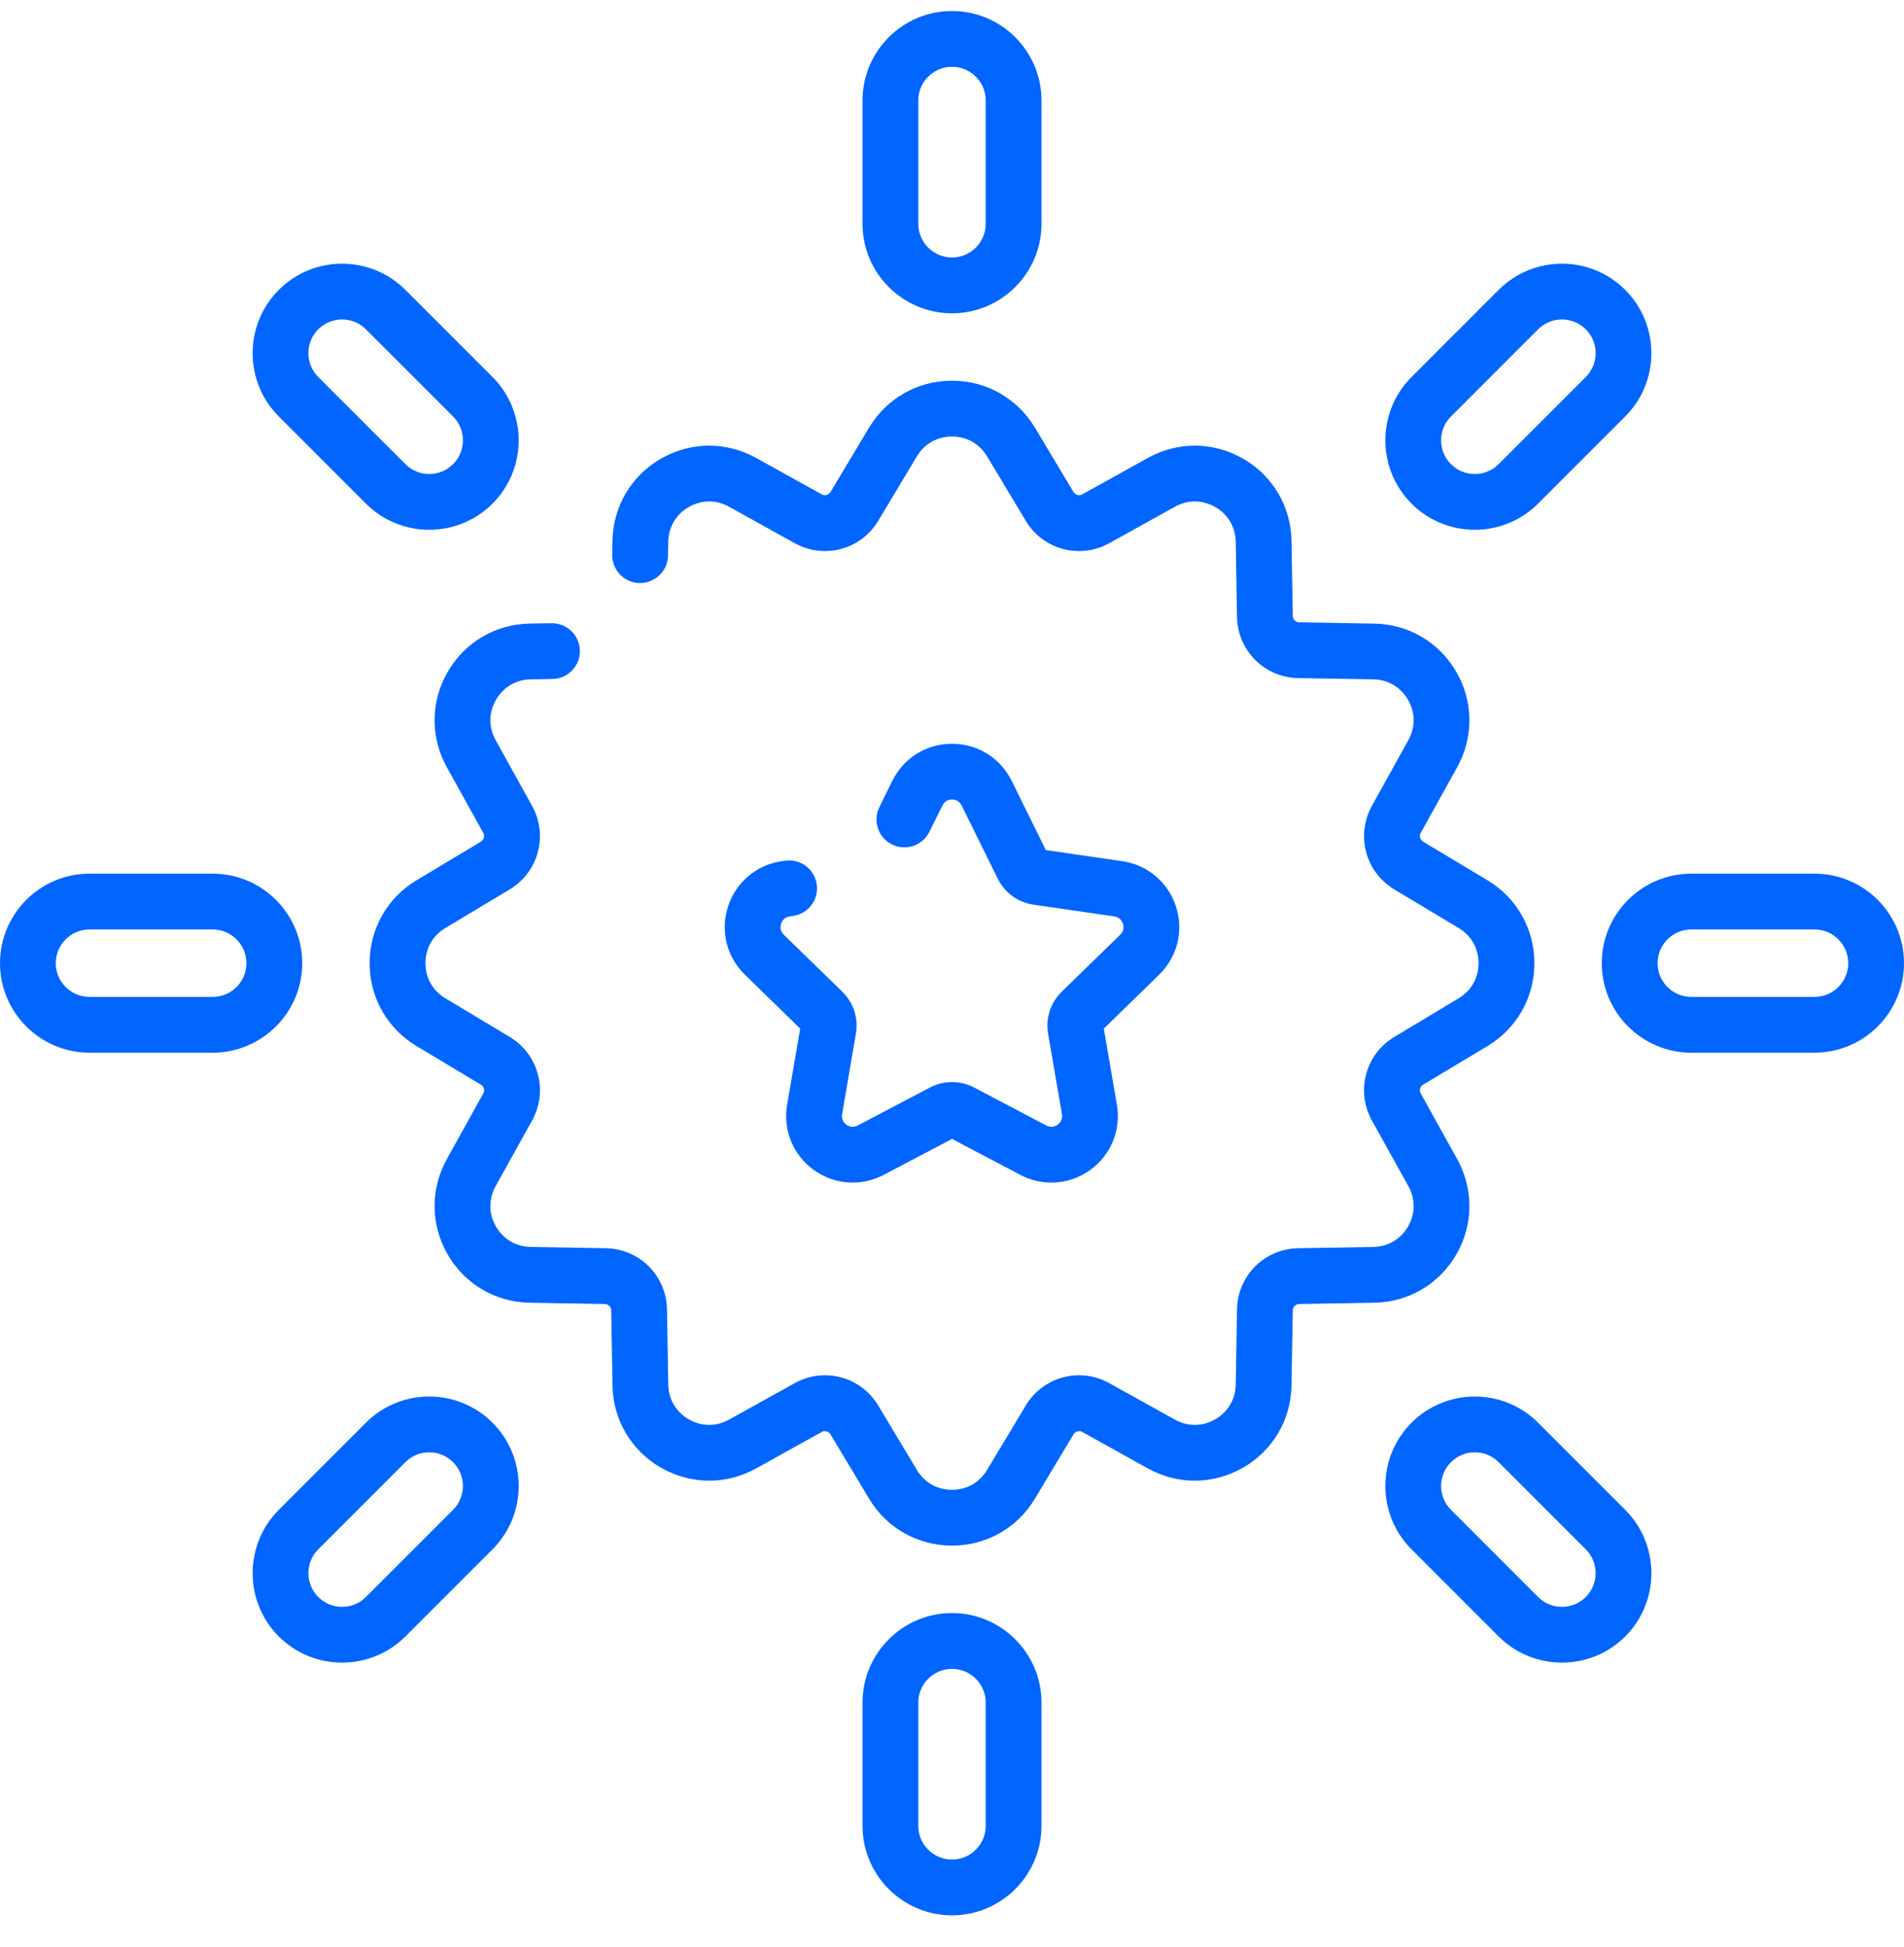
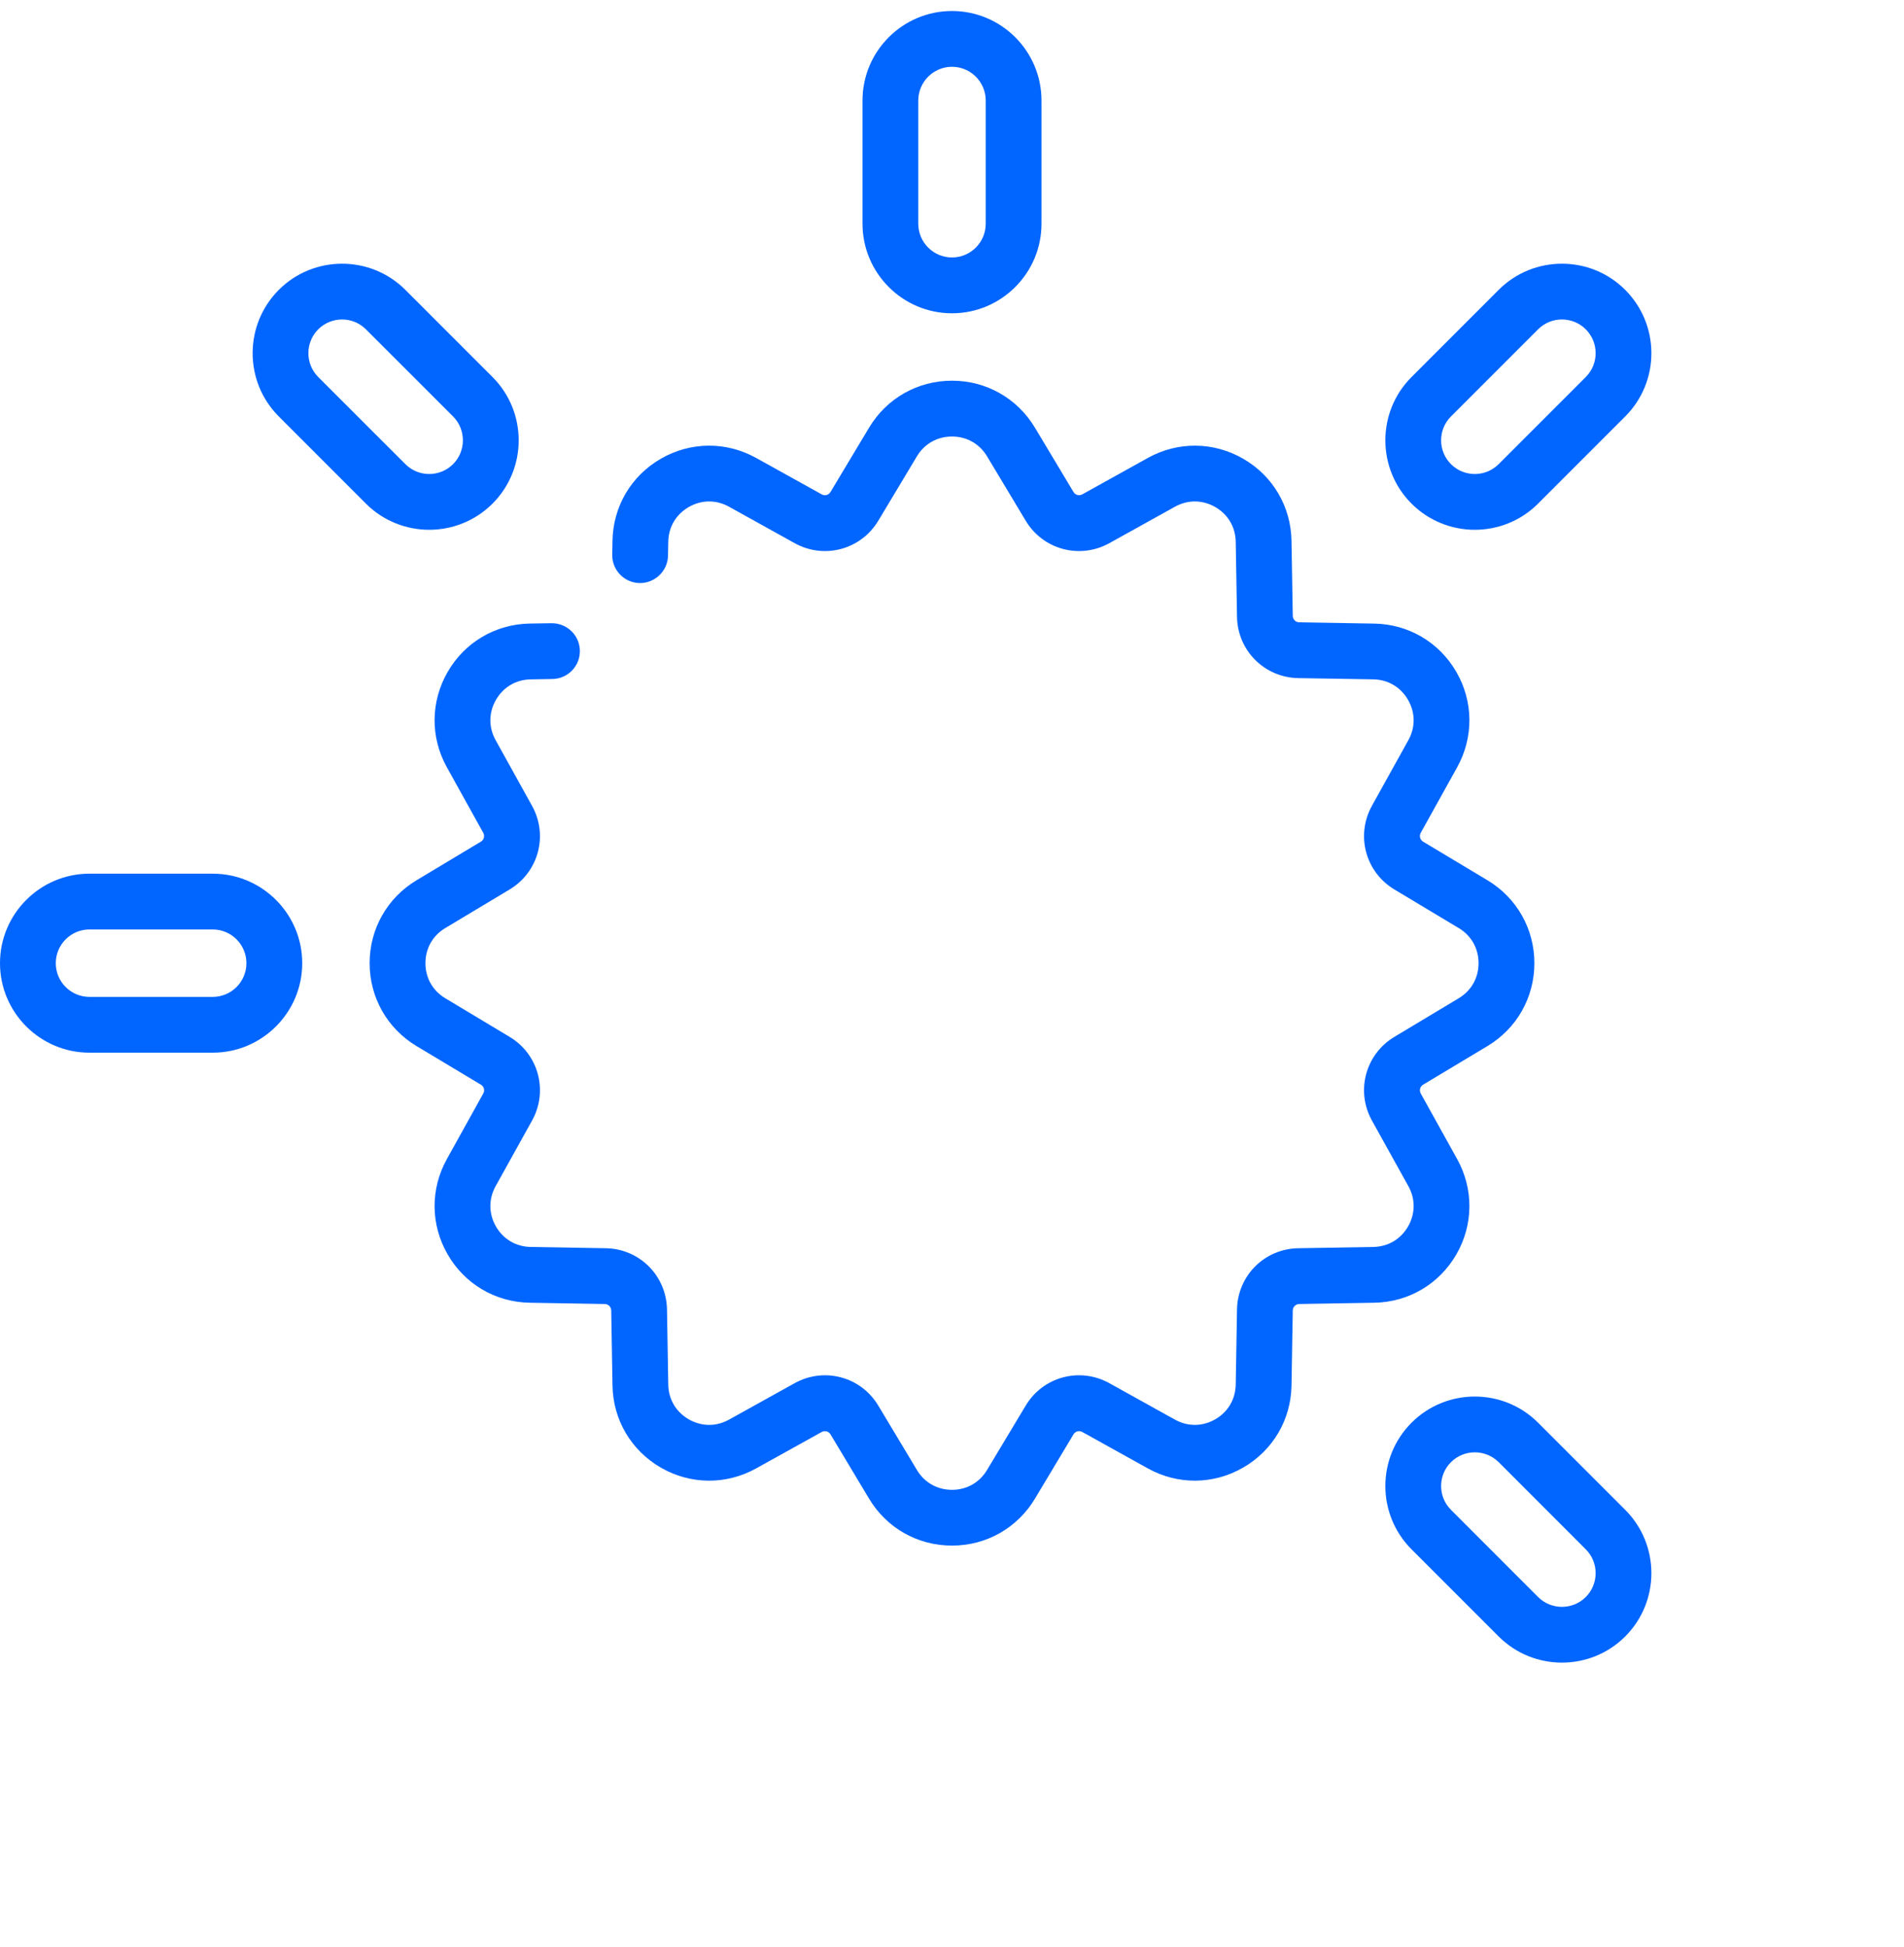
<svg xmlns="http://www.w3.org/2000/svg" width="45" height="46" viewBox="0 0 45 46" fill="none">
  <g clip-path="url(#clip0_57_558)">
    <path d="M22.5 7.403C23.666 7.403 24.615 6.454 24.615 5.287V2.375C24.615 1.209 23.666 0.26 22.5 0.26C21.334 0.26 20.385 1.209 20.385 2.375V5.287C20.385 6.454 21.334 7.403 22.5 7.403ZM21.703 2.375C21.703 1.936 22.061 1.578 22.5 1.578C22.939 1.578 23.297 1.936 23.297 2.375V5.287C23.297 5.727 22.939 6.084 22.5 6.084C22.061 6.084 21.703 5.727 21.703 5.287V2.375Z" fill="#0165FF" />
-     <path d="M22.5 38.117C21.334 38.117 20.385 39.066 20.385 40.233V43.145C20.385 44.311 21.334 45.26 22.5 45.26C23.666 45.26 24.615 44.311 24.615 43.145V40.233C24.615 39.066 23.666 38.117 22.5 38.117ZM23.297 43.145C23.297 43.584 22.939 43.942 22.5 43.942C22.061 43.942 21.703 43.584 21.703 43.145V40.233C21.703 39.793 22.061 39.436 22.5 39.436C22.939 39.436 23.297 39.793 23.297 40.233V43.145Z" fill="#0165FF" />
-     <path d="M42.885 20.645H39.973C38.806 20.645 37.857 21.594 37.857 22.76C37.857 23.926 38.806 24.875 39.973 24.875H42.885C44.051 24.875 45 23.926 45 22.76C45 21.594 44.051 20.645 42.885 20.645ZM42.885 23.557H39.973C39.533 23.557 39.176 23.2 39.176 22.76C39.176 22.321 39.533 21.963 39.973 21.963H42.885C43.324 21.963 43.682 22.321 43.682 22.76C43.682 23.2 43.324 23.557 42.885 23.557Z" fill="#0165FF" />
    <path d="M7.143 22.76C7.143 21.594 6.194 20.645 5.027 20.645H2.115C0.949 20.645 0 21.594 0 22.76C0 23.926 0.949 24.875 2.115 24.875H5.027C6.194 24.875 7.143 23.926 7.143 22.76ZM5.027 23.557H2.115C1.676 23.557 1.318 23.2 1.318 22.76C1.318 22.321 1.676 21.963 2.115 21.963H5.027C5.467 21.963 5.824 22.321 5.824 22.76C5.824 23.2 5.467 23.557 5.027 23.557Z" fill="#0165FF" />
    <path d="M36.352 33.619C35.527 32.794 34.185 32.795 33.361 33.619C32.536 34.444 32.536 35.786 33.361 36.611L35.42 38.67C35.832 39.082 36.374 39.288 36.916 39.288C37.457 39.288 37.999 39.082 38.411 38.67C39.236 37.845 39.236 36.503 38.411 35.678L36.352 33.619ZM37.479 37.738C37.168 38.048 36.663 38.048 36.352 37.738L34.293 35.678C33.982 35.368 33.982 34.862 34.293 34.551C34.448 34.396 34.652 34.319 34.856 34.319C35.06 34.319 35.264 34.396 35.42 34.551L37.479 36.611C37.79 36.921 37.79 37.427 37.479 37.738Z" fill="#0165FF" />
    <path d="M8.648 11.901C9.061 12.313 9.602 12.519 10.144 12.519C10.686 12.519 11.227 12.313 11.64 11.901C12.465 11.076 12.465 9.734 11.64 8.909L9.581 6.85C8.756 6.025 7.414 6.025 6.589 6.85C5.765 7.675 5.765 9.017 6.589 9.841L8.648 11.901ZM7.521 7.782C7.677 7.627 7.881 7.549 8.085 7.549C8.289 7.549 8.493 7.627 8.648 7.782L10.708 9.841C11.018 10.152 11.018 10.658 10.708 10.968C10.397 11.279 9.891 11.279 9.581 10.968L7.521 8.909C7.211 8.598 7.211 8.093 7.521 7.782Z" fill="#0165FF" />
-     <path d="M8.648 33.619L6.589 35.678C5.765 36.503 5.765 37.845 6.589 38.67C7.002 39.082 7.543 39.288 8.085 39.288C8.627 39.288 9.168 39.082 9.581 38.67L11.64 36.611C12.465 35.786 12.465 34.444 11.64 33.619C10.815 32.794 9.473 32.794 8.648 33.619ZM10.708 35.678L8.648 37.738C8.338 38.048 7.832 38.048 7.522 37.738C7.211 37.427 7.211 36.921 7.522 36.611L9.581 34.552C9.736 34.396 9.94 34.319 10.144 34.319C10.348 34.319 10.552 34.396 10.708 34.552C11.018 34.862 11.018 35.368 10.708 35.678Z" fill="#0165FF" />
    <path d="M34.856 12.519C35.398 12.519 35.94 12.313 36.352 11.9L38.411 9.841C39.236 9.017 39.236 7.675 38.411 6.85C37.587 6.025 36.245 6.025 35.42 6.85L33.361 8.909C32.536 9.734 32.536 11.076 33.361 11.901C33.773 12.313 34.315 12.519 34.856 12.519ZM34.293 9.841L36.352 7.782C36.508 7.627 36.712 7.549 36.916 7.549C37.12 7.549 37.324 7.627 37.479 7.782C37.79 8.093 37.79 8.598 37.479 8.909L35.42 10.968C35.109 11.279 34.604 11.279 34.293 10.968C33.982 10.658 33.982 10.152 34.293 9.841Z" fill="#0165FF" />
-     <path d="M18.666 21.655L18.746 21.643C19.106 21.591 19.356 21.257 19.303 20.896C19.251 20.536 18.917 20.287 18.557 20.339L18.476 20.35C17.88 20.437 17.393 20.847 17.207 21.42C17.021 21.994 17.173 22.611 17.605 23.032L18.912 24.306L18.603 26.105C18.502 26.699 18.741 27.289 19.229 27.643C19.716 27.997 20.351 28.043 20.885 27.763L22.5 26.913L24.116 27.763C24.348 27.885 24.599 27.945 24.849 27.945C25.174 27.945 25.496 27.843 25.772 27.643C26.259 27.288 26.499 26.699 26.397 26.105L26.088 24.306L27.396 23.032C27.827 22.611 27.98 21.994 27.793 21.42C27.607 20.847 27.121 20.437 26.524 20.35L24.718 20.088L23.91 18.451C23.643 17.91 23.103 17.575 22.5 17.575C21.897 17.575 21.357 17.91 21.09 18.451L20.784 19.072C20.622 19.399 20.756 19.794 21.083 19.955C21.409 20.116 21.805 19.982 21.966 19.656L22.273 19.034C22.333 18.911 22.441 18.893 22.5 18.893C22.559 18.893 22.667 18.911 22.728 19.034L23.583 20.767C23.745 21.096 24.059 21.324 24.423 21.377L26.335 21.655C26.471 21.675 26.521 21.772 26.54 21.828C26.558 21.884 26.574 21.992 26.475 22.088L25.092 23.436C24.829 23.693 24.709 24.062 24.771 24.424L25.098 26.328C25.121 26.463 25.044 26.542 24.997 26.576C24.949 26.611 24.851 26.66 24.73 26.596L23.02 25.697C22.695 25.526 22.306 25.526 21.981 25.697L20.271 26.596C20.149 26.66 20.052 26.611 20.004 26.576C19.956 26.542 19.88 26.463 19.903 26.328L20.229 24.424C20.291 24.062 20.172 23.693 19.909 23.436L18.525 22.088C18.427 21.992 18.443 21.884 18.461 21.828C18.479 21.772 18.53 21.675 18.666 21.655Z" fill="#0165FF" />
    <path d="M34.42 29.642C34.825 28.94 34.832 28.098 34.439 27.389L33.578 25.839C33.538 25.766 33.562 25.675 33.633 25.632L35.154 24.72C35.849 24.303 36.264 23.57 36.264 22.76C36.264 21.95 35.849 21.217 35.154 20.8L33.633 19.888C33.562 19.845 33.538 19.754 33.578 19.681L34.439 18.131C34.832 17.422 34.825 16.58 34.42 15.878C34.014 15.176 33.289 14.749 32.479 14.736L30.706 14.706C30.622 14.704 30.556 14.638 30.554 14.554L30.524 12.781C30.511 11.971 30.084 11.245 29.382 10.84C28.68 10.435 27.838 10.428 27.129 10.821L25.579 11.682C25.506 11.723 25.415 11.698 25.372 11.627L24.46 10.106C24.043 9.411 23.31 8.996 22.5 8.996C21.689 8.996 20.957 9.411 20.54 10.106L19.628 11.627C19.585 11.698 19.494 11.723 19.421 11.682L17.87 10.821C17.162 10.428 16.32 10.435 15.618 10.84C14.916 11.245 14.489 11.971 14.476 12.781L14.47 13.108C14.464 13.472 14.754 13.772 15.118 13.778C15.478 13.782 15.782 13.494 15.788 13.13L15.794 12.803C15.8 12.455 15.976 12.156 16.277 11.982C16.579 11.808 16.926 11.805 17.23 11.974L18.781 12.835C19.479 13.222 20.347 12.989 20.758 12.305L21.67 10.784C21.849 10.486 22.152 10.315 22.5 10.315C22.848 10.315 23.15 10.486 23.329 10.784L24.242 12.305C24.652 12.989 25.521 13.222 26.219 12.835L27.769 11.974C28.074 11.805 28.421 11.808 28.723 11.982C29.024 12.156 29.2 12.455 29.206 12.803L29.236 14.576C29.25 15.374 29.885 16.01 30.684 16.024L32.456 16.053C32.804 16.059 33.104 16.236 33.278 16.537C33.452 16.839 33.455 17.186 33.286 17.49L32.425 19.041C32.038 19.739 32.271 20.607 32.955 21.018L34.476 21.93C34.774 22.109 34.945 22.412 34.945 22.76C34.945 23.108 34.774 23.41 34.476 23.589L32.955 24.502C32.271 24.912 32.038 25.781 32.425 26.479L33.286 28.029C33.455 28.334 33.452 28.681 33.278 28.983C33.104 29.284 32.804 29.46 32.456 29.466L30.684 29.496C29.885 29.509 29.25 30.145 29.236 30.943L29.206 32.716C29.2 33.064 29.024 33.364 28.723 33.538C28.421 33.712 28.074 33.715 27.769 33.546L26.219 32.685C25.521 32.298 24.652 32.53 24.242 33.215L23.329 34.735C23.15 35.034 22.848 35.205 22.5 35.205C22.152 35.205 21.849 35.034 21.67 34.735L20.758 33.215C20.347 32.53 19.479 32.298 18.781 32.685L17.23 33.546C16.926 33.715 16.579 33.712 16.277 33.538C15.976 33.364 15.799 33.064 15.794 32.716L15.764 30.943C15.75 30.145 15.115 29.509 14.316 29.496L12.543 29.466C12.195 29.46 11.896 29.284 11.722 28.983C11.548 28.681 11.545 28.334 11.714 28.029L12.575 26.479C12.962 25.781 12.729 24.912 12.045 24.502L10.524 23.589C10.226 23.41 10.055 23.108 10.055 22.76C10.055 22.412 10.226 22.109 10.524 21.93L12.045 21.018C12.729 20.607 12.962 19.739 12.574 19.041L11.714 17.49C11.545 17.186 11.548 16.839 11.722 16.537C11.896 16.236 12.195 16.059 12.543 16.054L13.057 16.045C13.421 16.039 13.711 15.739 13.705 15.375C13.698 15.011 13.402 14.724 13.034 14.727L12.521 14.735C11.711 14.749 10.985 15.176 10.58 15.878C10.175 16.58 10.168 17.422 10.561 18.13L11.422 19.681C11.462 19.754 11.438 19.845 11.366 19.888L9.846 20.8C9.151 21.217 8.736 21.95 8.736 22.76C8.736 23.57 9.151 24.303 9.846 24.72L11.367 25.632C11.438 25.675 11.463 25.766 11.422 25.839L10.561 27.39C10.168 28.098 10.175 28.94 10.58 29.642C10.985 30.344 11.711 30.771 12.521 30.784L14.294 30.814C14.378 30.816 14.444 30.882 14.446 30.966L14.476 32.739C14.489 33.549 14.916 34.274 15.618 34.68C16.32 35.085 17.162 35.092 17.87 34.699L19.421 33.838C19.494 33.797 19.585 33.822 19.628 33.893L20.54 35.414C20.957 36.109 21.689 36.523 22.5 36.523H22.5C23.31 36.523 24.043 36.109 24.46 35.414L25.372 33.893C25.415 33.822 25.506 33.797 25.579 33.838L27.129 34.699C27.838 35.092 28.68 35.085 29.382 34.679C30.084 34.274 30.511 33.549 30.524 32.739L30.554 30.966C30.556 30.882 30.622 30.816 30.706 30.814L32.479 30.784C33.289 30.771 34.014 30.344 34.42 29.642Z" fill="#0165FF" />
  </g>
  <defs>
    <clipPath id="clip0_57_558">
      <rect width="45" height="45" fill="white" transform="translate(0 0.26)" />
    </clipPath>
  </defs>
</svg>